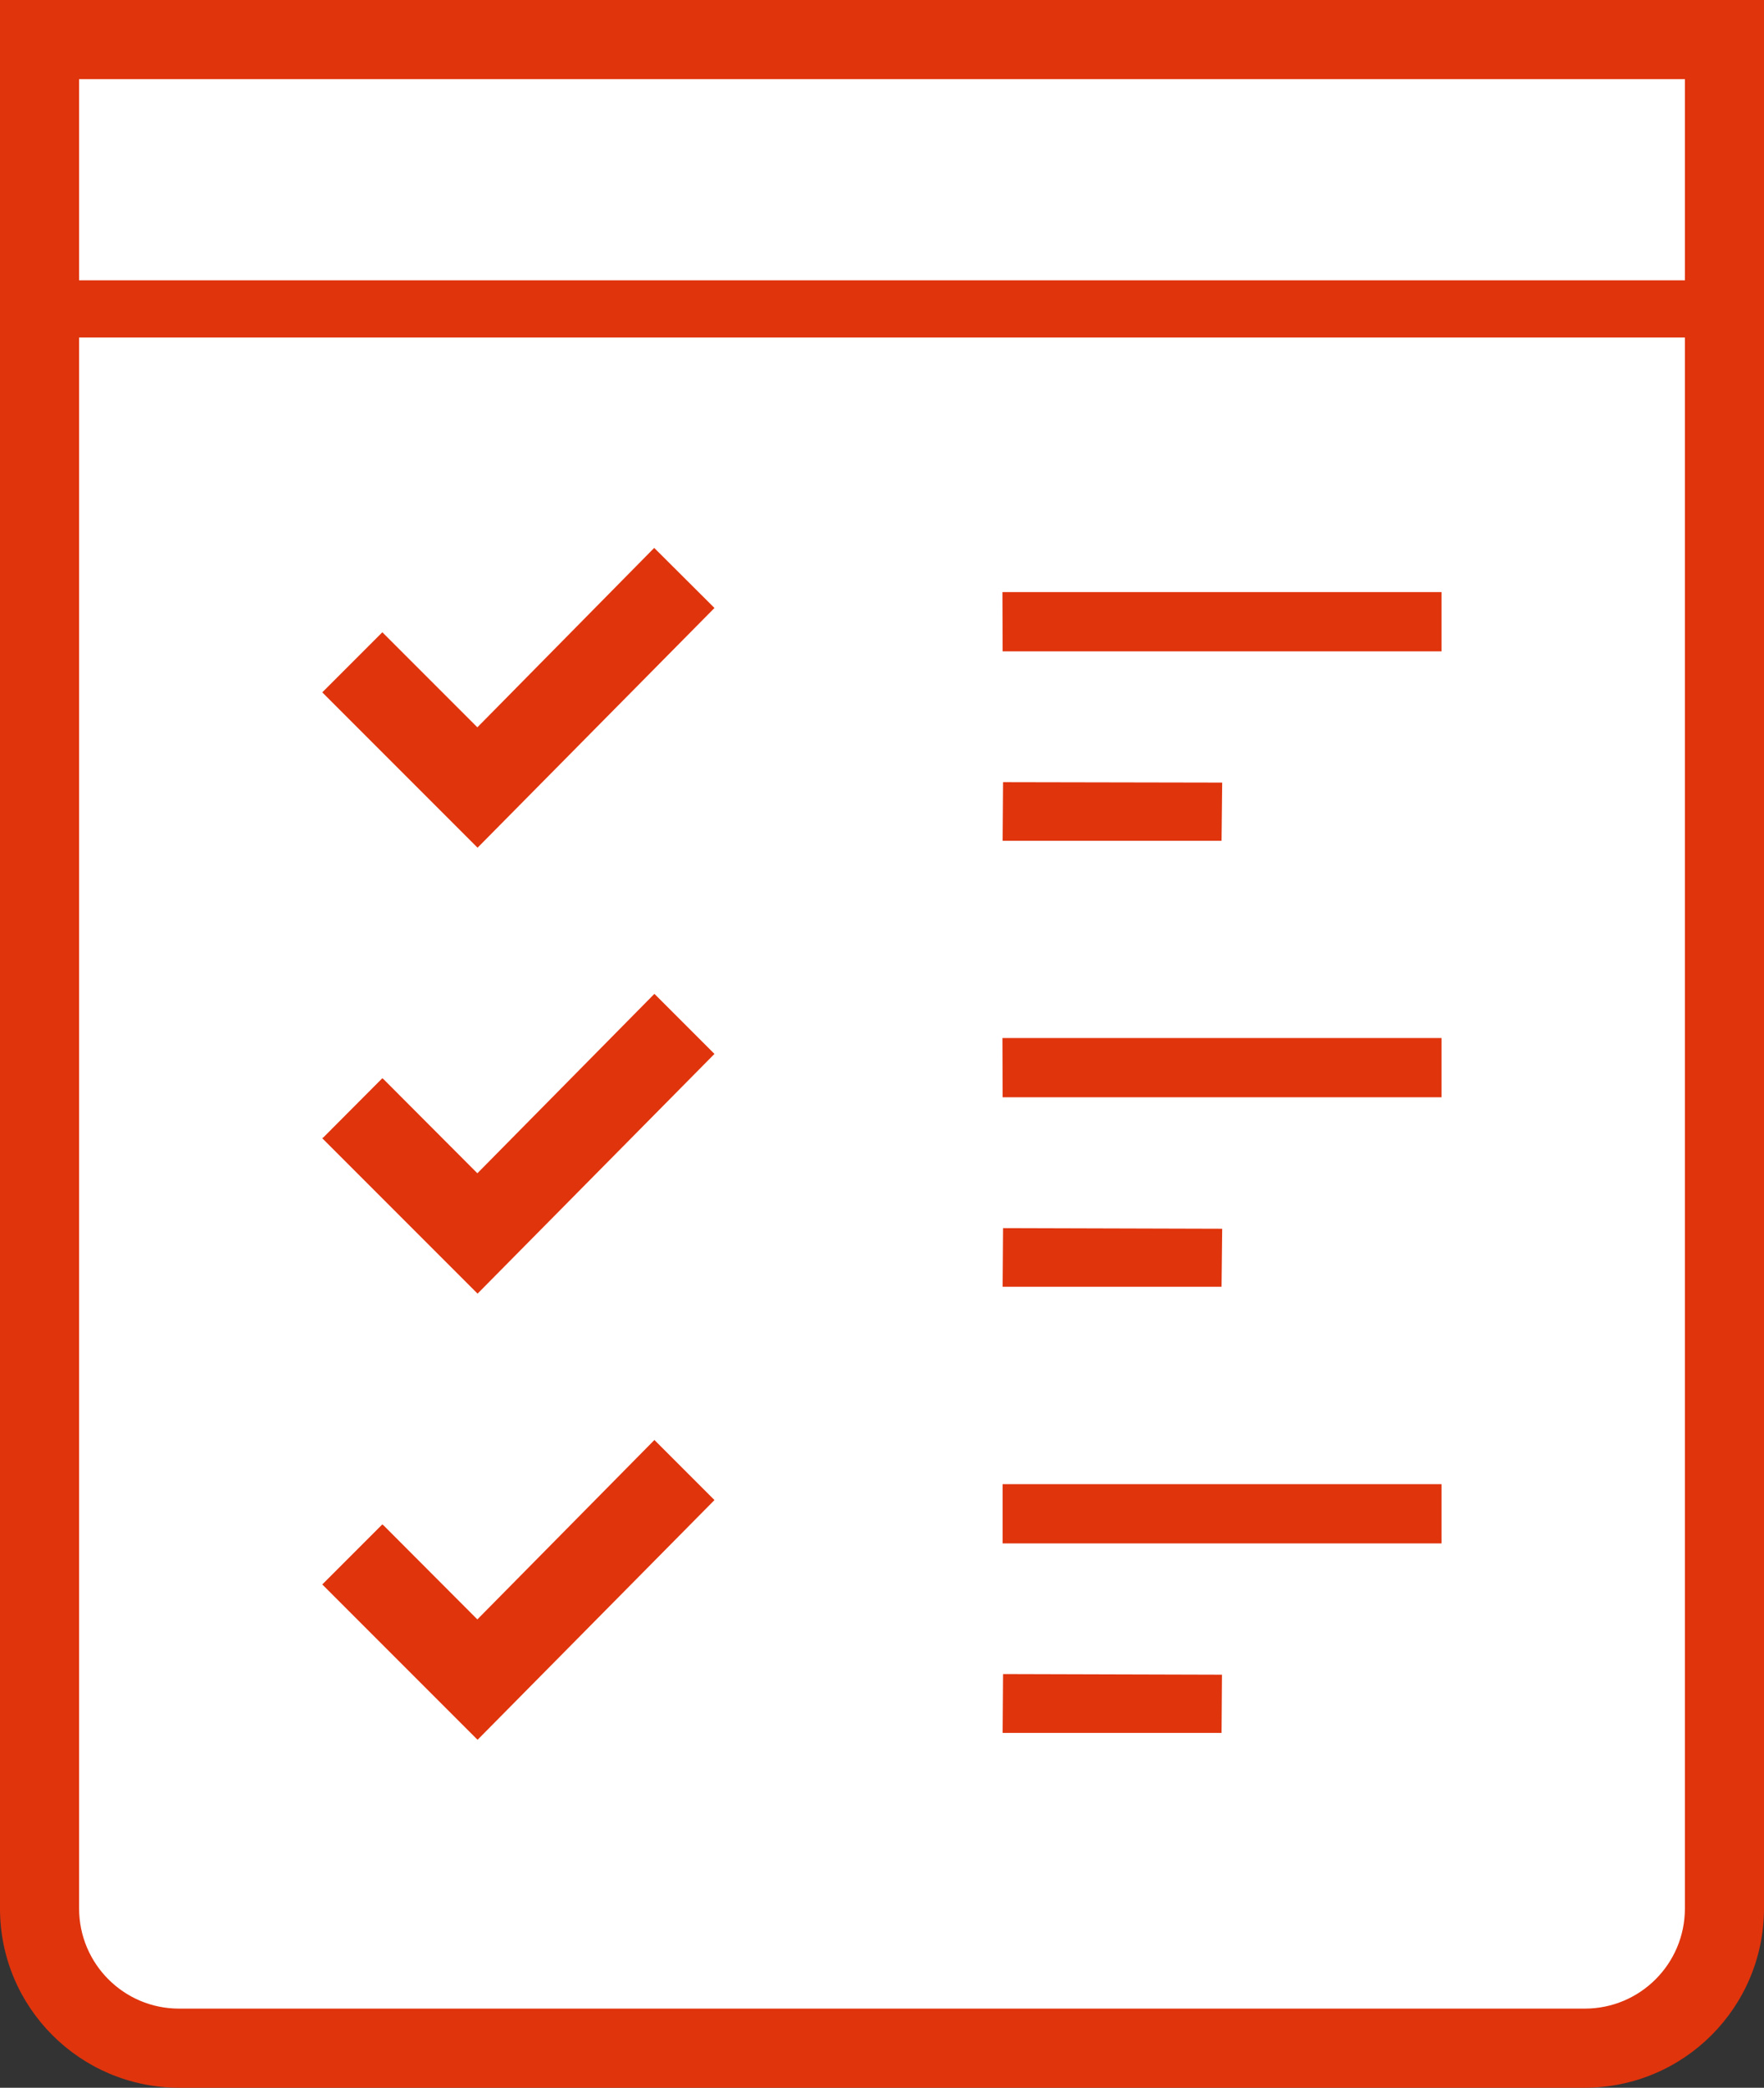
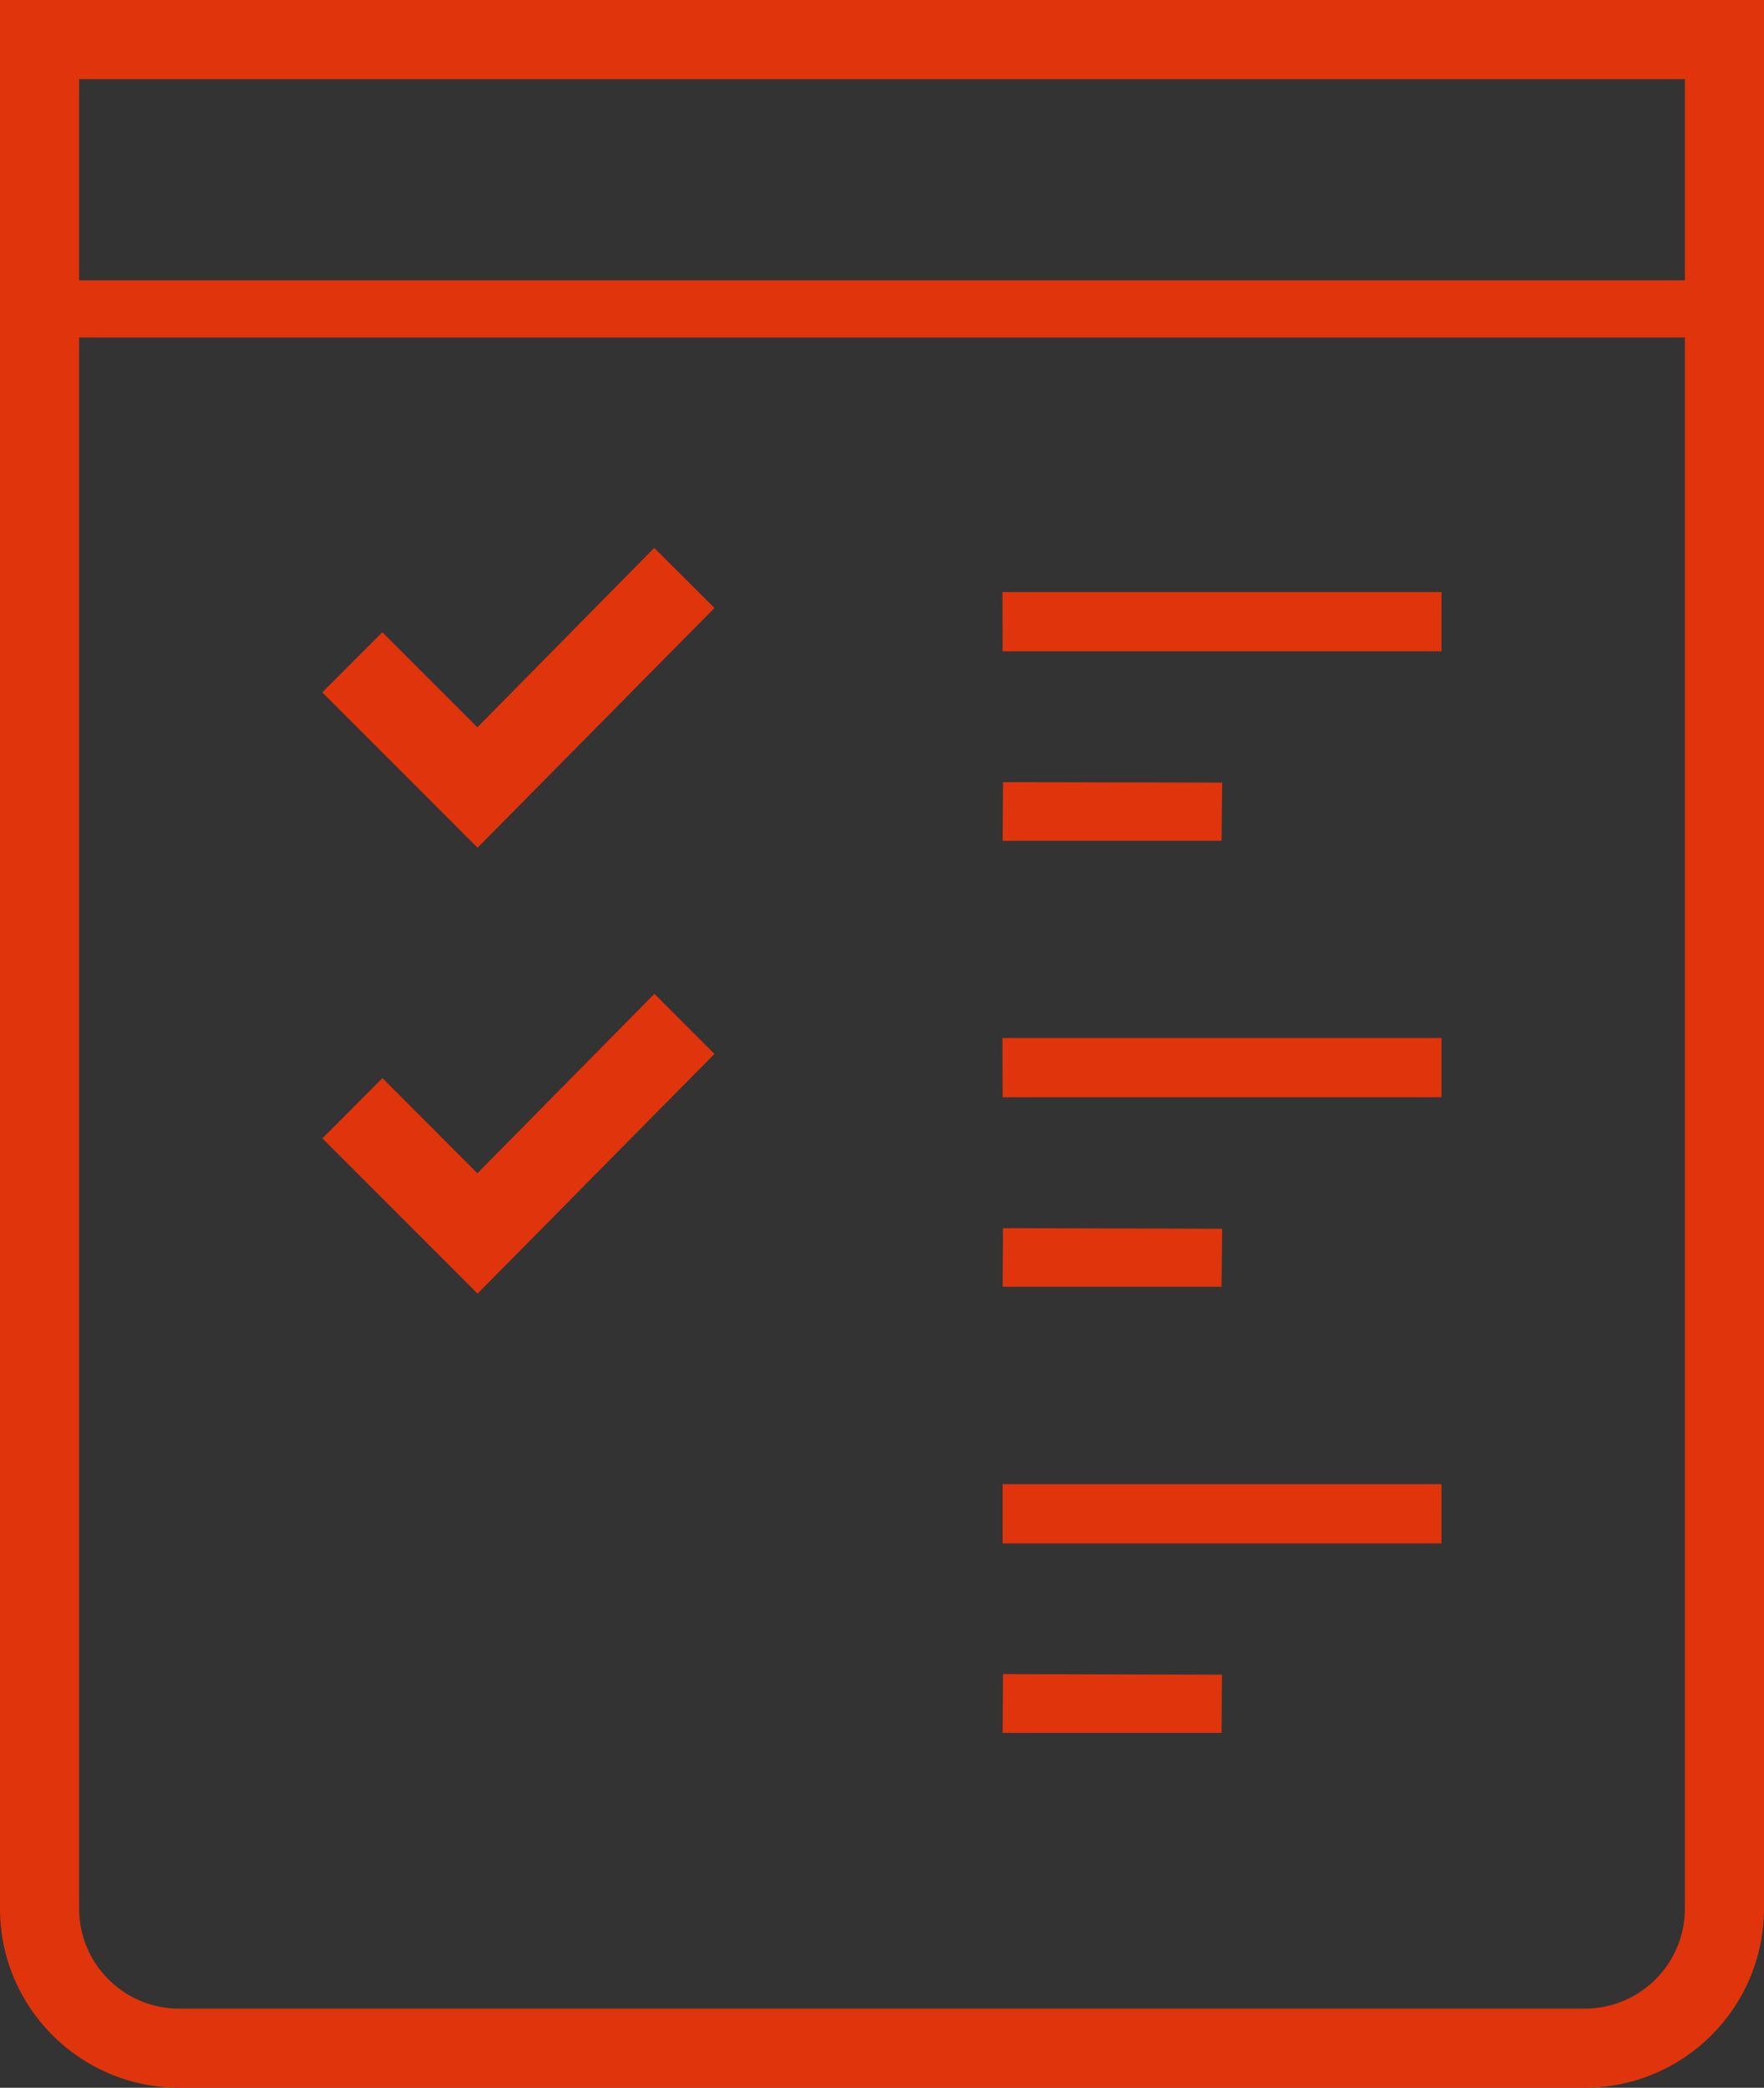
<svg xmlns="http://www.w3.org/2000/svg" id="_レイヤー_2" data-name="レイヤー 2" viewBox="0 0 84.29 99.72">
  <rect x="0" y="0" width="84.29" height="99.72" fill="#333333" stroke="none" />
  <defs>
    <style>
      .cls-1 {
        fill: #fff;
      }

      .cls-2 {
        fill: #e0340d;
      }
    </style>
  </defs>
  <g id="_レイヤー_1-2" data-name="レイヤー 1">
    <g>
-       <path class="cls-1" d="M2.14,1.86h80v89.48c0,3.6-2.92,6.52-6.52,6.52H8.66c-3.6,0-6.52-2.92-6.52-6.52V1.86h0Z" />
      <g>
        <polygon class="cls-2" points="58.37 40.16 58.4 37.38 47.93 37.36 47.91 40.16 58.37 40.16" />
        <polygon class="cls-2" points="47.93 58.66 47.91 61.46 58.37 61.46 58.4 58.69 47.93 58.66" />
        <polygon class="cls-2" points="47.91 52.41 68.88 52.41 68.88 49.58 47.9 49.58 47.91 52.38 47.91 52.41" />
        <rect class="cls-2" x="47.91" y="70.89" width="20.97" height="2.83" />
        <polygon class="cls-2" points="47.91 82.77 58.37 82.77 58.39 79.99 47.93 79.96 47.91 82.77" />
        <polygon class="cls-2" points="47.91 31.11 68.88 31.11 68.88 28.28 47.9 28.28 47.91 31.07 47.91 31.11" />
        <path class="cls-2" d="M0,0v91.16c0,4.73,3.83,8.55,8.55,8.56h67.18c4.73-.01,8.55-3.83,8.56-8.56V0H0ZM80.51,91.16c0,2.64-2.14,4.78-4.78,4.78H8.55c-2.63,0-4.77-2.14-4.77-4.78V16.12h76.73v75.04ZM80.51,13.39H3.78V3.78h76.73v9.61Z" />
-         <polygon class="cls-2" points="34.14 71.65 31.27 68.78 22.81 77.35 18.34 72.87 18.29 72.83 18.27 72.81 15.4 75.68 22.82 83.1 34.14 71.65" />
        <polygon class="cls-2" points="34.14 29.04 31.26 26.17 22.83 34.72 22.81 34.74 18.27 30.2 15.47 33 15.4 33.07 22.82 40.49 34.14 29.04" />
        <polygon class="cls-2" points="34.04 50.44 34.12 50.36 34.14 50.34 31.29 47.49 31.28 47.49 31.27 47.47 22.91 55.94 22.81 56.04 18.32 51.54 18.29 51.52 18.27 51.5 15.46 54.32 15.42 54.35 15.4 54.37 22.82 61.79 34.04 50.44" />
      </g>
    </g>
  </g>
</svg>